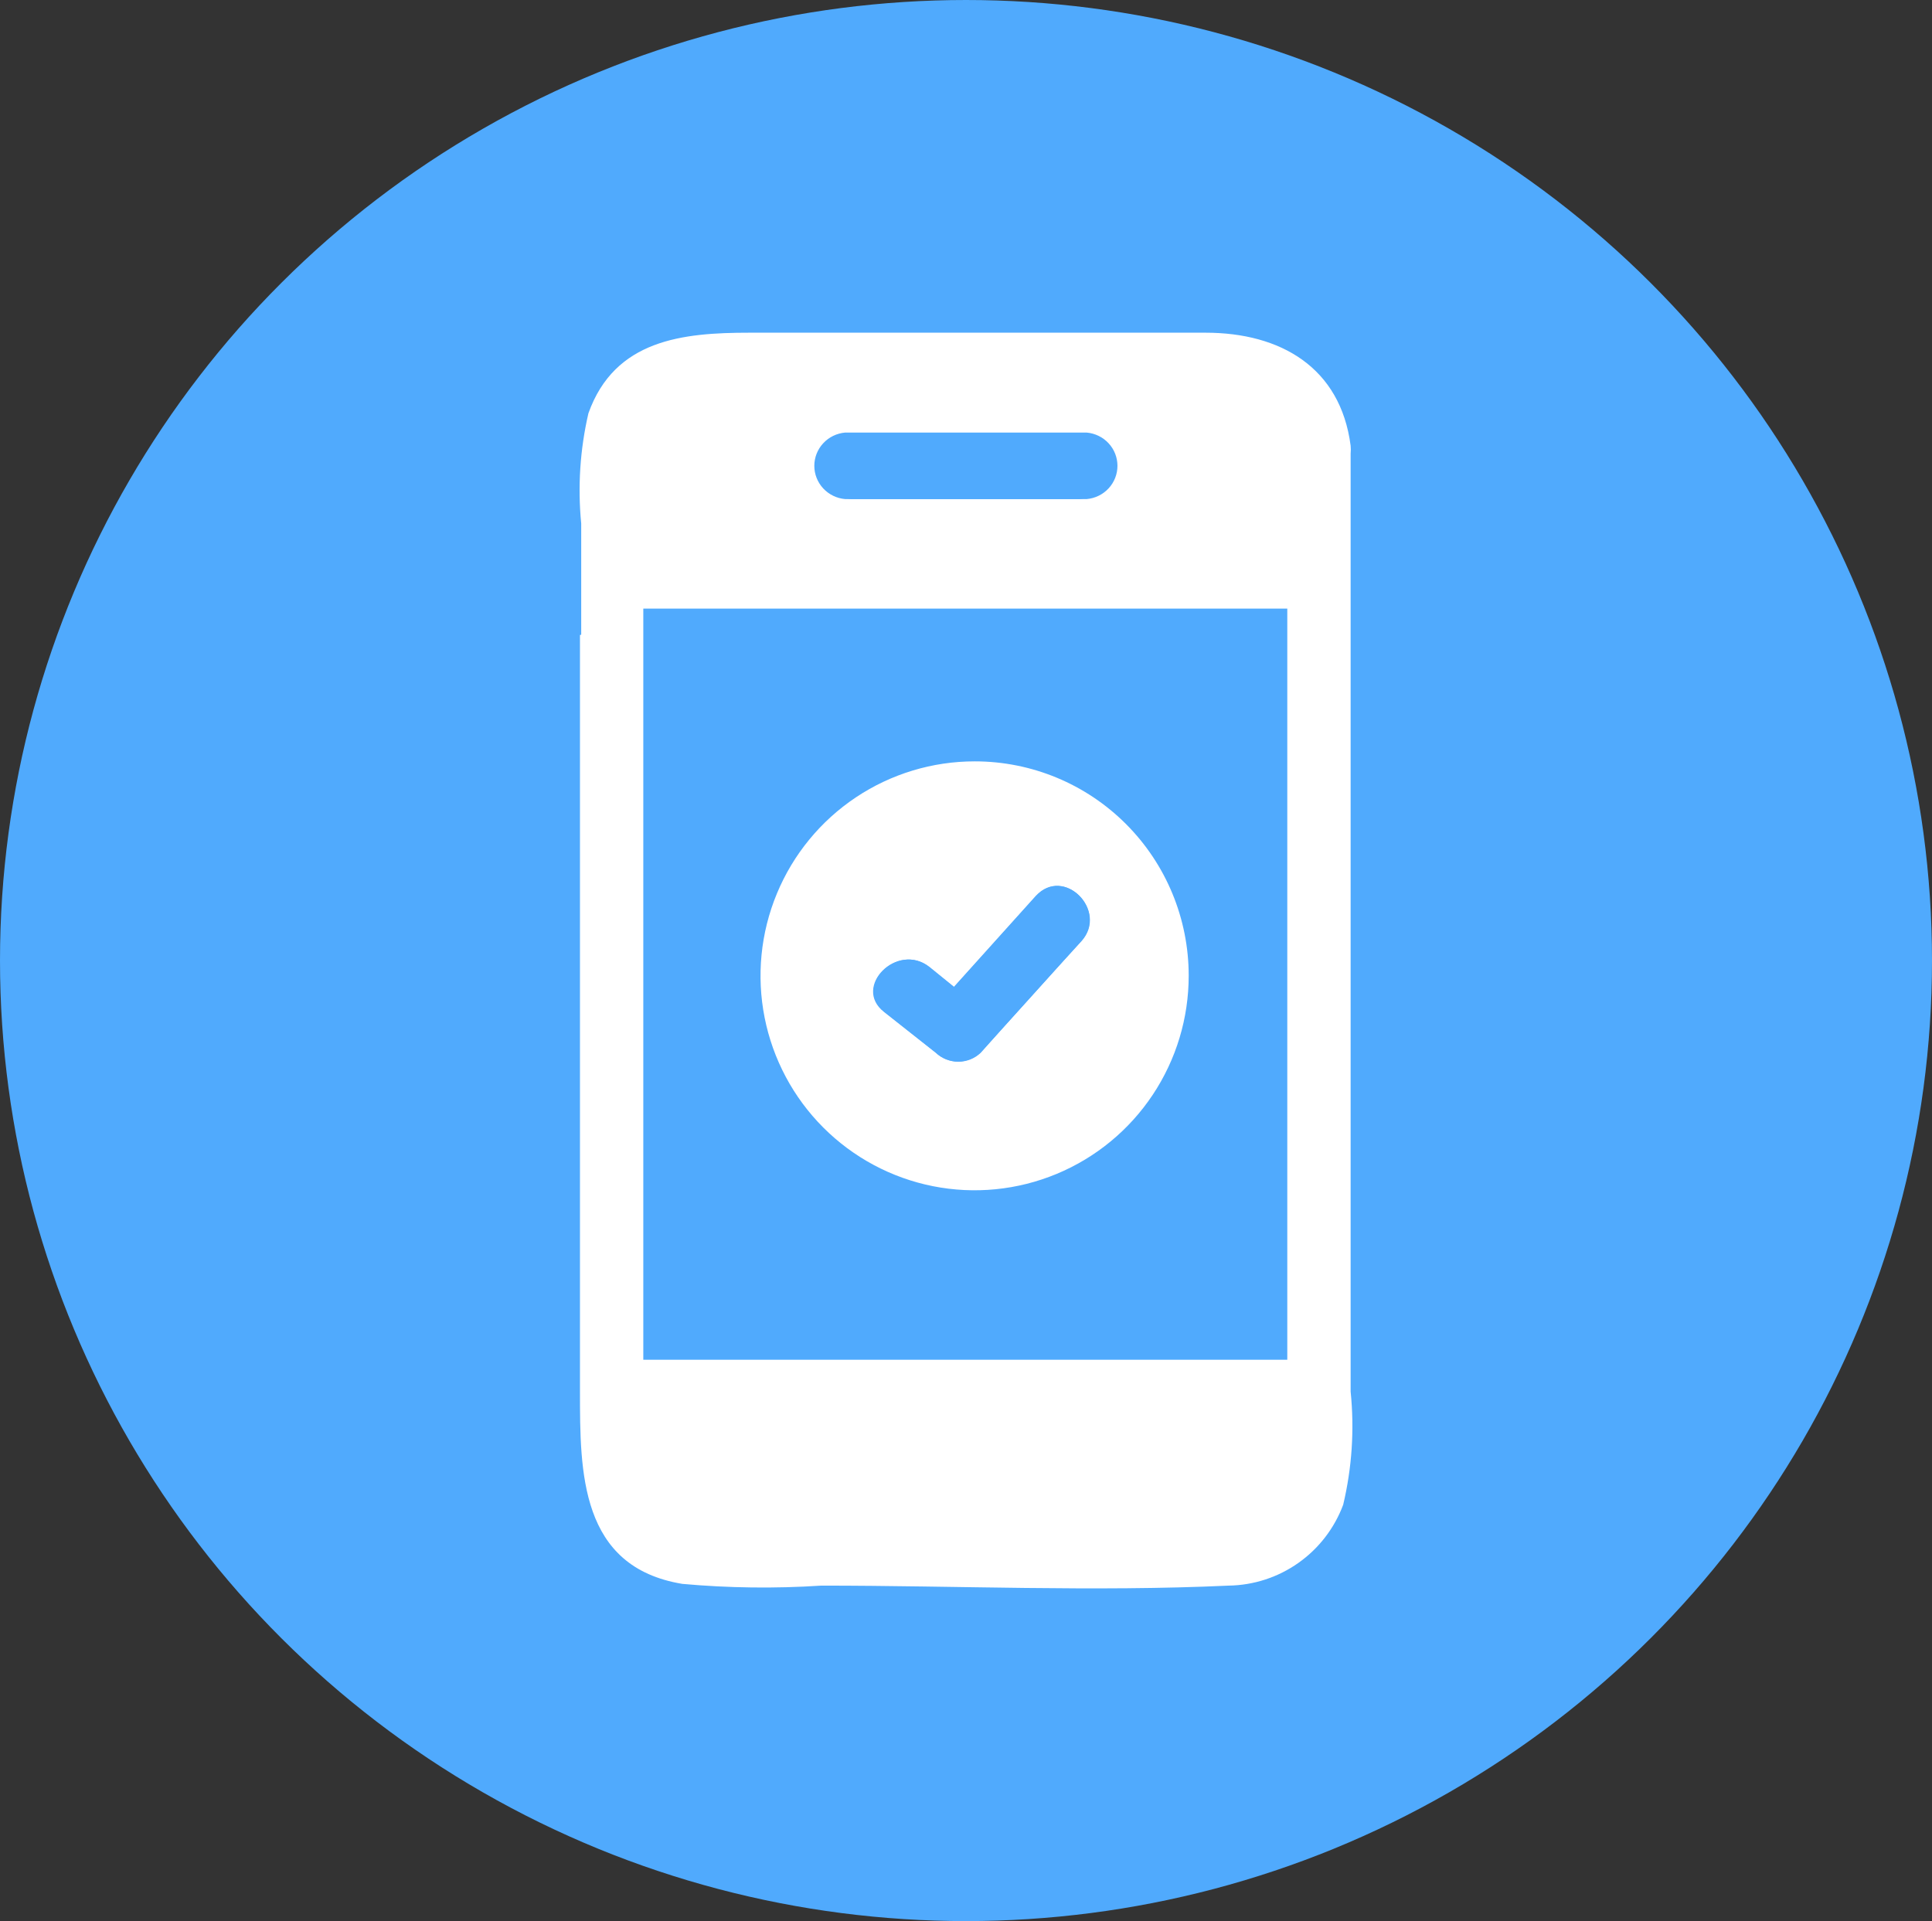
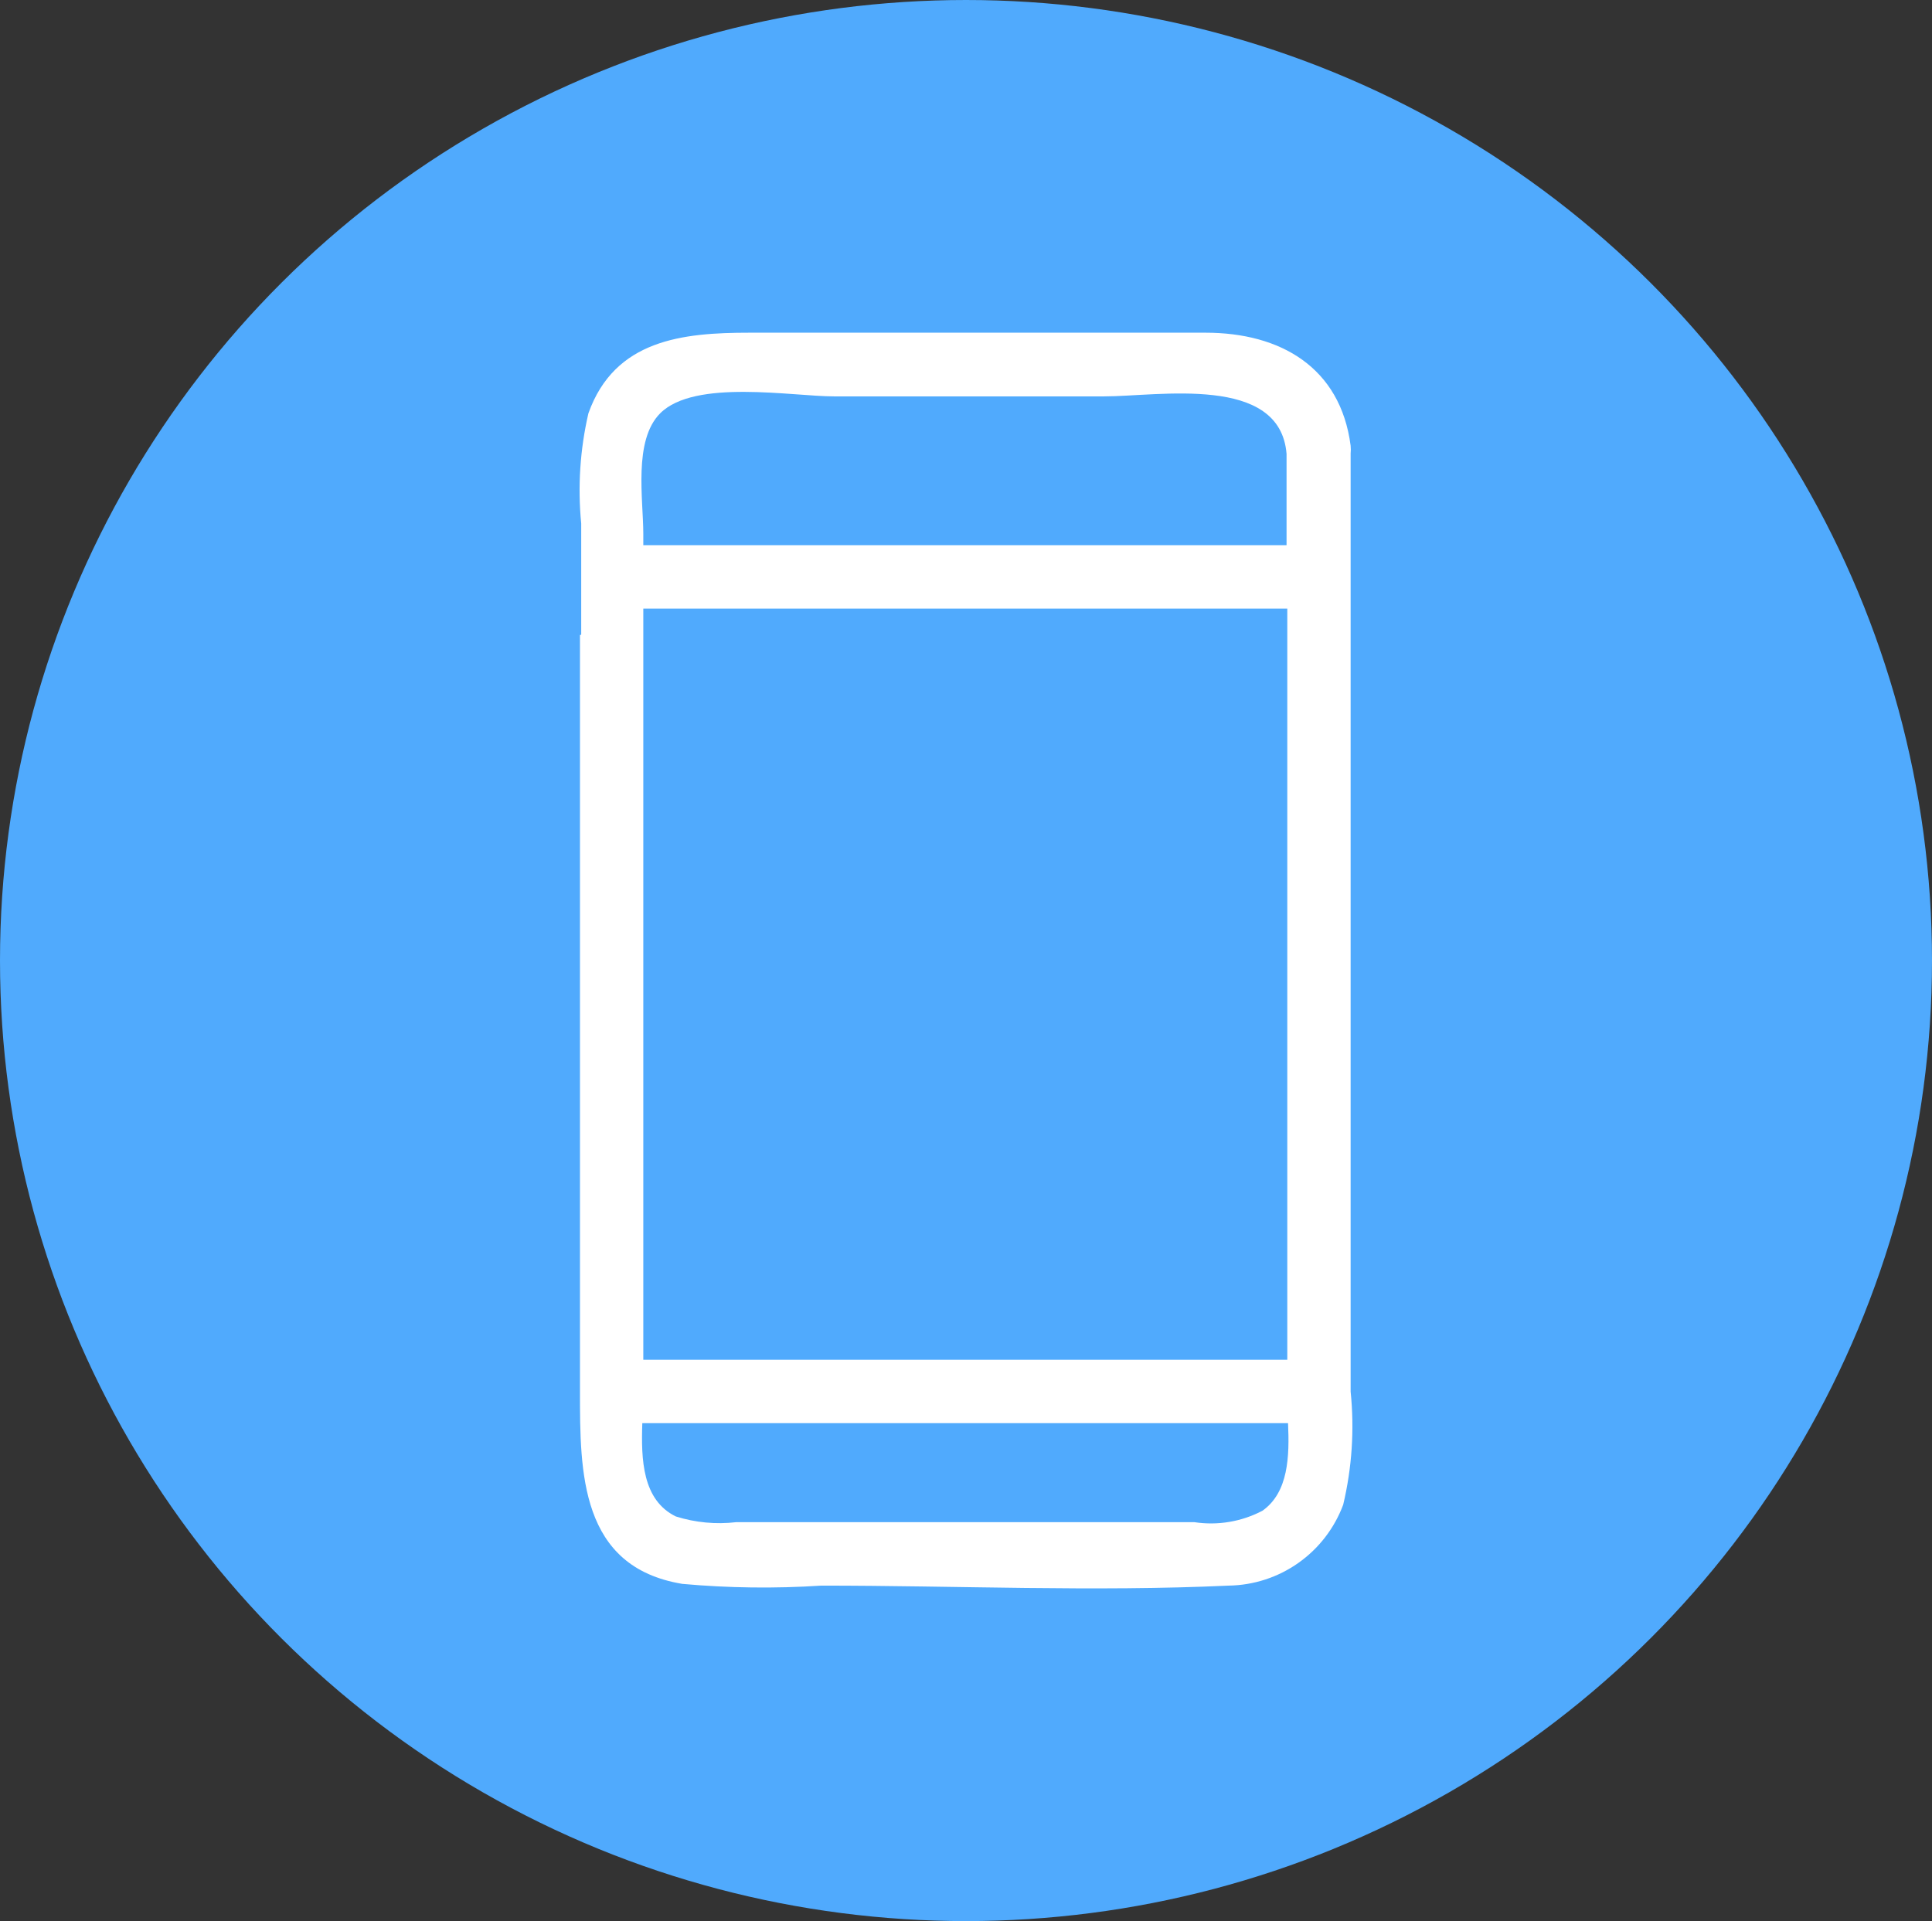
<svg xmlns="http://www.w3.org/2000/svg" width="180" height="179" viewBox="0 0 180 179" fill="none">
  <rect x="0" y="0" width="180" height="179" fill="#333333" stroke="none" />
  <ellipse cx="90" cy="89.5" rx="90" ry="89.5" fill="#50AAFD" />
-   <path d="M58.105 51H121.875V42.055C121.236 34.253 109.21 36.441 103.799 36.441H77.066C72.861 36.441 63.196 34.715 59.851 38.093C57.17 40.743 58.178 46.503 58.178 49.882L58.105 51ZM78.739 40.305H101.241C102.025 40.374 102.754 40.73 103.286 41.304C103.817 41.877 104.111 42.627 104.111 43.404C104.111 44.182 103.817 44.931 103.286 45.505C102.754 46.078 102.025 46.435 101.241 46.503H78.739C77.955 46.435 77.225 46.078 76.694 45.505C76.163 44.931 75.868 44.182 75.868 43.404C75.868 42.627 76.163 41.877 76.694 41.304C77.225 40.73 77.955 40.374 78.739 40.305Z" fill="white" />
-   <path d="M59.019 132C58.9 136.347 59.019 141.2 62.23 143.165C64.098 143.9 66.067 144.133 68.011 143.85H111.905C114.139 144.274 116.422 143.794 118.423 142.48C120.921 140.277 121.016 135.96 120.802 132H59.019Z" fill="white" />
-   <path d="M119.933 126.692V56.707H59.934V126.692H119.933ZM90.824 110.882C86.878 110.887 83.02 109.719 79.737 107.526C76.454 105.333 73.893 102.214 72.38 98.563C70.867 94.912 70.469 90.894 71.236 87.016C72.003 83.138 73.9 79.575 76.689 76.778C79.478 73.981 83.032 72.076 86.901 71.303C90.771 70.53 94.783 70.924 98.429 72.436C102.075 73.948 105.191 76.509 107.384 79.796C109.576 83.082 110.747 86.947 110.747 90.9C110.747 96.195 108.649 101.275 104.913 105.021C101.178 108.768 96.11 110.876 90.824 110.882Z" fill="#50AAFD" />
  <path d="M54.035 59.166V129.661C54.035 137.172 54.035 146.004 63.568 147.58C67.876 147.97 72.209 148.025 76.526 147.742C89.113 147.742 101.978 148.322 114.473 147.742C116.802 147.708 119.066 146.97 120.969 145.626C122.872 144.282 124.326 142.394 125.141 140.208C125.962 136.757 126.197 133.191 125.835 129.661V42.266C125.86 42.02 125.86 41.771 125.835 41.524C124.886 34.222 119.286 31 112.322 31H69.815C63.637 31 57.274 31.626 54.821 38.511C54.042 41.875 53.815 45.343 54.15 48.78V59.142L54.035 59.166ZM59.935 59.166V56.708H119.934V126.694H59.935V59.166ZM117.62 140.765C115.674 141.787 113.453 142.161 111.28 141.831H68.589C66.698 142.051 64.782 141.87 62.966 141.298C59.842 139.768 59.727 135.989 59.842 132.605H120.004C120.143 135.688 120.05 139.049 117.62 140.765ZM61.508 38.511C64.725 35.289 73.818 36.934 77.706 36.934H102.858C107.948 36.934 119.263 34.848 119.865 42.289V50.797H59.935V49.754C59.935 46.532 58.986 41.038 61.508 38.511Z" fill="white" />
-   <path d="M79.347 46.509H100.52C101.257 46.443 101.943 46.104 102.443 45.557C102.943 45.01 103.22 44.295 103.22 43.553C103.22 42.812 102.943 42.097 102.443 41.55C101.943 41.003 101.257 40.663 100.52 40.598H79.347C78.61 40.663 77.924 41.003 77.424 41.55C76.924 42.097 76.647 42.812 76.647 43.553C76.647 44.295 76.924 45.01 77.424 45.557C77.924 46.104 78.61 46.443 79.347 46.509Z" fill="#50AAFD" />
-   <path d="M90.825 70.941C86.878 70.937 83.019 72.106 79.735 74.299C76.451 76.493 73.891 79.614 72.379 83.266C70.866 86.918 70.469 90.938 71.238 94.817C72.007 98.695 73.907 102.258 76.698 105.054C79.489 107.85 83.045 109.753 86.916 110.524C90.787 111.294 94.8 110.896 98.445 109.381C102.091 107.866 105.206 105.301 107.396 102.011C109.586 98.722 110.752 94.855 110.748 90.901C110.748 85.607 108.649 80.531 104.912 76.787C101.176 73.044 96.109 70.941 90.825 70.941ZM100.728 87.678C97.643 91.14 94.512 94.61 91.334 98.087C90.771 98.62 90.026 98.917 89.251 98.917C88.477 98.917 87.732 98.62 87.169 98.087L82.356 94.285C79.394 91.967 83.582 87.748 86.544 90.089L88.858 91.967L96.494 83.483C99.109 80.654 103.274 84.85 100.728 87.678Z" fill="white" />
-   <path d="M96.542 83.482L88.906 91.966L86.592 90.089C83.63 87.771 79.442 91.92 82.404 94.285L87.217 98.086C87.777 98.625 88.523 98.925 89.299 98.925C90.076 98.925 90.822 98.625 91.382 98.086C94.467 94.609 97.599 91.14 100.777 87.678C103.276 84.85 99.111 80.654 96.542 83.482Z" fill="#50AAFD" />
+   <path d="M96.542 83.482L88.906 91.966L86.592 90.089C83.63 87.771 79.442 91.92 82.404 94.285C87.777 98.625 88.523 98.925 89.299 98.925C90.076 98.925 90.822 98.625 91.382 98.086C94.467 94.609 97.599 91.14 100.777 87.678C103.276 84.85 99.111 80.654 96.542 83.482Z" fill="#50AAFD" />
</svg>